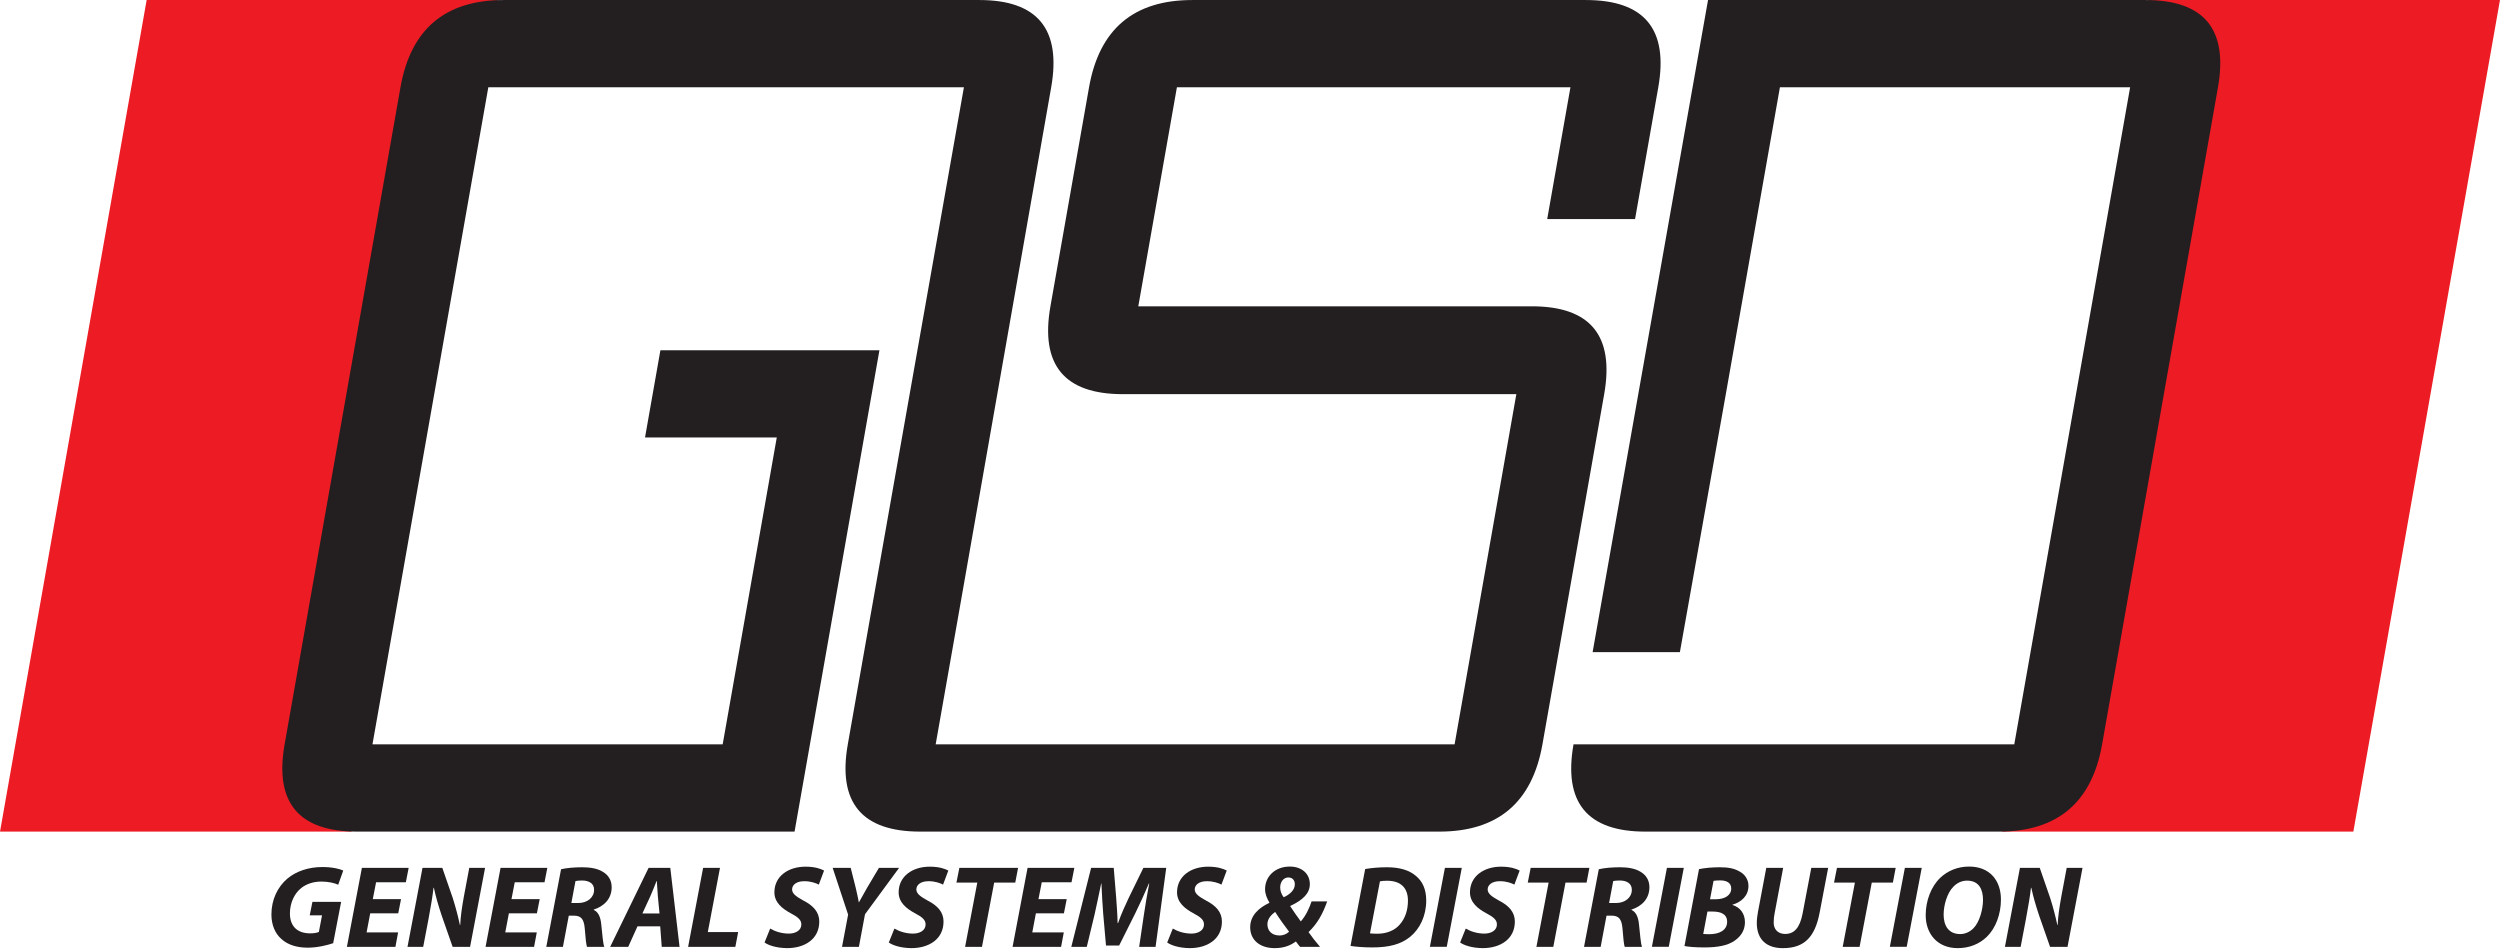
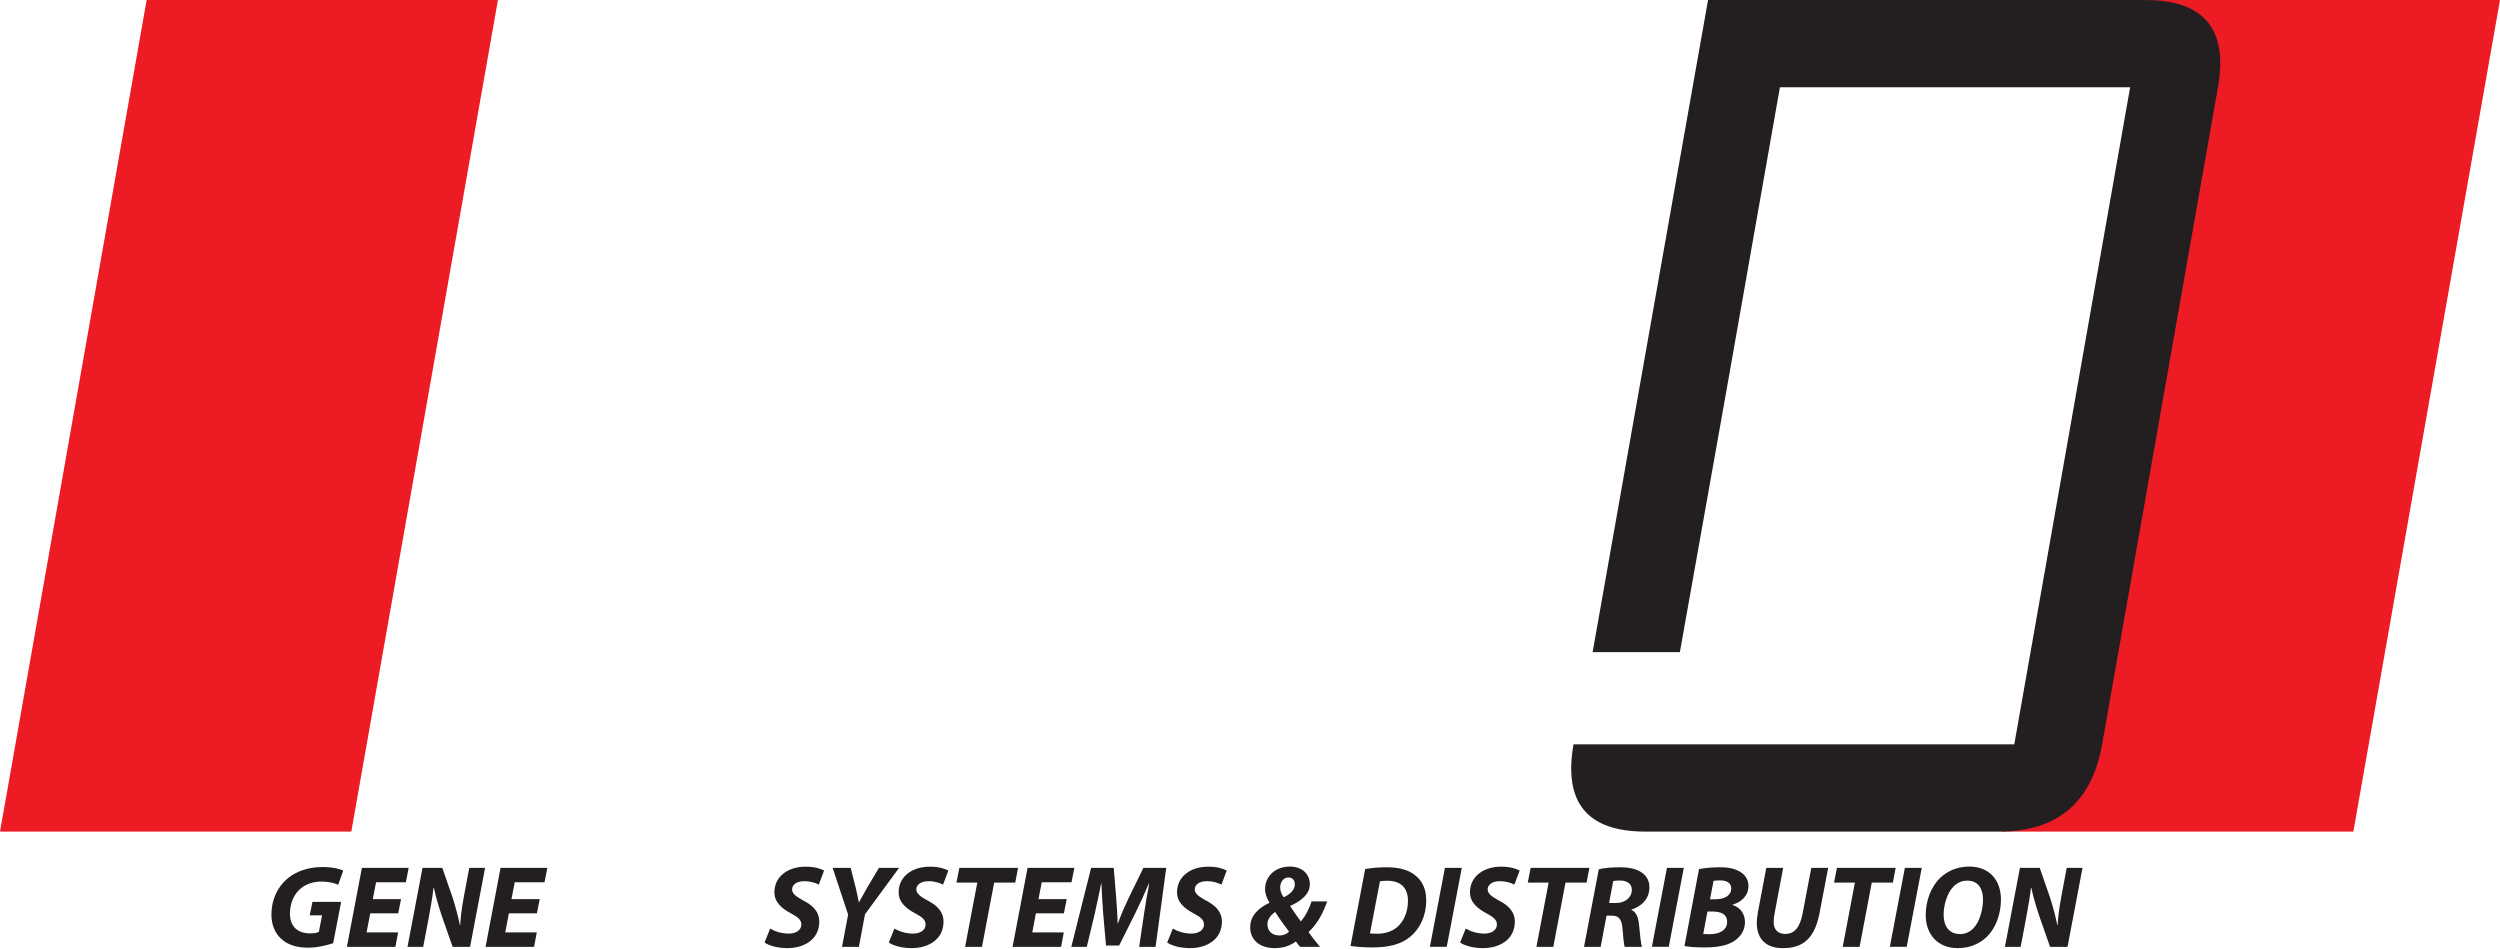
<svg xmlns="http://www.w3.org/2000/svg" xmlns:ns1="http://www.serif.com/" width="100%" height="100%" viewBox="0 0 2474 939" version="1.1" xml:space="preserve" style="fill-rule:evenodd;clip-rule:evenodd;stroke-linejoin:round;stroke-miterlimit:2;">
  <g id="Layer-1" ns1:id="Layer 1" transform="matrix(4.167,0,0,4.167,-221.12,-340.653)">
    <g transform="matrix(-1,0,0,1,87.891,81.757)">
      <path d="M-48.604,197.489L34.822,197.489L0,0L-83.426,0L-48.604,197.489Z" style="fill:rgb(237,28,36);fill-rule:nonzero;" />
    </g>
    <g transform="matrix(-1,0,0,1,563.346,81.757)">
      <path d="M-48.604,197.489L34.822,197.489L0,0L-83.426,0L-48.604,197.489Z" style="fill:rgb(237,28,36);fill-rule:nonzero;" />
    </g>
    <g transform="matrix(1,0,0,1,429.676,279.246)">
-       <path d="M0,-197.489L-93.459,-197.489C-107.37,-197.489 -115.541,-190.581 -117.979,-176.767L-127.149,-124.752C-129.601,-110.844 -123.872,-103.89 -109.961,-103.89L-16.503,-103.89L-31.168,-20.721L-154.404,-20.721L-149.419,-49.002L-149.417,-49.002L-126.969,-176.767C-124.531,-190.581 -130.222,-197.489 -144.042,-197.489L-256.988,-197.489C-270.893,-197.489 -279.067,-190.581 -281.505,-176.767L-309.021,-20.721C-311.455,-6.908 -305.715,0 -291.81,0L-187.917,0L-167.759,-114.32L-219.774,-114.32L-223.429,-93.599L-192.139,-93.599L-204.987,-20.721L-288.158,-20.721L-260.643,-176.767L-147.696,-176.767L-169.753,-52.018L-169.756,-52.018L-175.272,-20.721C-177.71,-6.908 -171.97,0 -158.059,0L-34.822,0C-20.914,0 -12.743,-6.908 -10.305,-20.721L4.359,-103.89C6.811,-117.795 1.082,-124.752 -12.826,-124.752L-106.284,-124.752L-97.113,-176.767L-3.654,-176.767L-9.171,-145.477L11.69,-145.477L17.207,-176.767C19.645,-190.581 13.908,-197.489 0,-197.489" style="fill:rgb(35,31,32);fill-rule:nonzero;" />
-     </g>
+       </g>
    <g transform="matrix(1,0,0,1,531.424,102.479)">
      <path d="M0,156.045L27.515,0L-55.655,0L-68.504,72.877L-79.411,134.136L-100.135,134.136L-72.726,-20.722L31.167,-20.722C45.072,-20.722 50.812,-13.814 48.378,0L20.862,156.045C18.425,169.859 10.251,176.767 -3.655,176.767L-87.601,176.767C-101.42,176.767 -107.111,169.859 -104.674,156.045" style="fill:rgb(35,31,32);fill-rule:nonzero;" />
    </g>
    <g transform="matrix(1,0,0,1,132.188,288.715)">
      <path d="M0,17.033C-1.419,17.507 -3.702,18.091 -6.067,18.091C-8.628,18.091 -10.771,17.423 -12.302,16.031C-13.805,14.723 -14.667,12.636 -14.667,10.242C-14.667,6.735 -13.248,3.701 -10.854,1.67C-8.739,-0.084 -5.817,-1.058 -2.561,-1.058C-0.139,-1.058 1.67,-0.585 2.394,-0.223L1.197,3.145C0.362,2.755 -1.113,2.393 -2.783,2.393C-4.648,2.393 -6.29,2.922 -7.542,3.896C-9.185,5.177 -10.27,7.403 -10.27,9.964C-10.27,13.109 -8.405,14.695 -5.455,14.695C-4.509,14.695 -3.869,14.556 -3.396,14.361L-2.644,10.409L-5.566,10.409L-4.926,7.208L1.893,7.208L0,17.033Z" style="fill:rgb(35,31,32);fill-rule:nonzero;" />
    </g>
    <g transform="matrix(1,0,0,1,147.638,295.811)">
      <path d="M0,2.839L-6.652,2.839L-7.515,7.376L-0.028,7.376L-0.668,10.799L-12.19,10.799L-8.628,-7.96L2.477,-7.96L1.809,-4.536L-5.26,-4.536L-6.04,-0.529L0.668,-0.529L0,2.839Z" style="fill:rgb(35,31,32);fill-rule:nonzero;" />
    </g>
    <g transform="matrix(1,0,0,1,149.84,287.852)">
      <path d="M0,18.759L3.563,0L8.266,0L10.743,7.153C11.495,9.546 11.996,11.494 12.441,13.554L12.524,13.554C12.608,11.634 12.886,9.574 13.387,6.819L14.667,0L18.425,0L14.862,18.759L10.715,18.759L8.099,11.272C7.264,8.739 6.763,7.013 6.262,4.731L6.179,4.731C5.984,6.568 5.539,9.24 4.982,12.191L3.729,18.759L0,18.759Z" style="fill:rgb(35,31,32);fill-rule:nonzero;" />
    </g>
    <g transform="matrix(1,0,0,1,180.57,295.811)">
      <path d="M0,2.839L-6.652,2.839L-7.515,7.376L-0.028,7.376L-0.668,10.799L-12.19,10.799L-8.628,-7.96L2.477,-7.96L1.809,-4.536L-5.26,-4.536L-6.04,-0.529L0.668,-0.529L0,2.839Z" style="fill:rgb(35,31,32);fill-rule:nonzero;" />
    </g>
    <g transform="matrix(1,0,0,1,188.755,298.122)">
-       <path d="M0,-1.921L1.642,-1.921C3.813,-1.921 5.399,-3.229 5.399,-5.066C5.399,-6.597 4.147,-7.265 2.533,-7.265C1.781,-7.265 1.308,-7.209 0.974,-7.126L0,-1.921ZM-2.449,-9.937C-1.197,-10.243 0.696,-10.41 2.561,-10.41C4.342,-10.41 6.179,-10.159 7.487,-9.324C8.711,-8.601 9.574,-7.404 9.574,-5.678C9.574,-2.895 7.737,-1.142 5.316,-0.362L5.316,-0.279C6.429,0.222 6.93,1.447 7.097,3.145C7.348,5.26 7.487,7.709 7.821,8.489L3.702,8.489C3.535,7.988 3.34,6.373 3.173,4.063C2.978,1.781 2.199,1.085 0.612,1.085L-0.612,1.085L-2.004,8.489L-5.956,8.489L-2.449,-9.937Z" style="fill:rgb(35,31,32);fill-rule:nonzero;" />
-     </g>
+       </g>
    <g transform="matrix(1,0,0,1,209.688,295.784)">
-       <path d="M0,2.894L-0.39,-1.142C-0.445,-2.171 -0.557,-3.674 -0.64,-4.815L-0.696,-4.815C-1.169,-3.674 -1.698,-2.227 -2.199,-1.142L-4.063,2.894L0,2.894ZM-5.232,5.956L-7.431,10.827L-11.717,10.827L-2.588,-7.933L2.561,-7.933L4.759,10.827L0.529,10.827L0.167,5.956L-5.232,5.956Z" style="fill:rgb(35,31,32);fill-rule:nonzero;" />
-     </g>
+       </g>
    <g transform="matrix(1,0,0,1,220.045,306.611)">
-       <path d="M0,-18.759L4.008,-18.759L1.113,-3.507L8.322,-3.507L7.654,0L-3.563,0L0,-18.759Z" style="fill:rgb(35,31,32);fill-rule:nonzero;" />
-     </g>
+       </g>
    <g transform="matrix(1,0,0,1,235.969,292.22)">
      <path d="M0,10.049C1.113,10.717 2.7,11.245 4.425,11.245C5.984,11.245 7.403,10.522 7.403,9.074C7.403,7.989 6.596,7.321 4.871,6.403C2.895,5.345 1.002,3.87 1.002,1.448C1.002,-2.365 4.286,-4.647 8.377,-4.647C10.66,-4.647 11.996,-4.146 12.803,-3.728L11.55,-0.389C10.938,-0.722 9.602,-1.223 8.071,-1.196C6.179,-1.196 5.205,-0.277 5.205,0.753C5.205,1.838 6.346,2.534 7.932,3.424C10.214,4.593 11.662,6.124 11.662,8.379C11.662,12.554 8.21,14.696 4.036,14.696C1.419,14.669 -0.445,14.001 -1.336,13.361L0,10.049Z" style="fill:rgb(35,31,32);fill-rule:nonzero;" />
    </g>
    <g transform="matrix(1,0,0,1,253.033,287.852)">
      <path d="M0,18.759L1.447,11.105L-2.227,0L2.06,0L3.256,4.759C3.618,6.318 3.813,7.208 3.98,8.155L4.036,8.155C4.592,7.153 5.177,6.095 5.956,4.731L8.767,0L13.554,0L5.455,11.021L4.008,18.759L0,18.759Z" style="fill:rgb(35,31,32);fill-rule:nonzero;" />
    </g>
    <g transform="matrix(1,0,0,1,265.477,292.22)">
      <path d="M0,10.049C1.113,10.717 2.7,11.245 4.425,11.245C5.984,11.245 7.403,10.522 7.403,9.074C7.403,7.989 6.596,7.321 4.871,6.403C2.895,5.345 1.002,3.87 1.002,1.448C1.002,-2.365 4.286,-4.647 8.377,-4.647C10.66,-4.647 11.996,-4.146 12.803,-3.728L11.55,-0.389C10.938,-0.722 9.602,-1.223 8.071,-1.196C6.179,-1.196 5.205,-0.277 5.205,0.753C5.205,1.838 6.346,2.534 7.932,3.424C10.214,4.593 11.662,6.124 11.662,8.379C11.662,12.554 8.21,14.696 4.036,14.696C1.419,14.669 -0.445,14.001 -1.336,13.361L0,10.049Z" style="fill:rgb(35,31,32);fill-rule:nonzero;" />
    </g>
    <g transform="matrix(1,0,0,1,285.157,303.103)">
      <path d="M0,-11.745L-4.954,-11.745L-4.258,-15.252L9.686,-15.252L9.018,-11.745L4.008,-11.745L1.113,3.507L-2.895,3.507L0,-11.745Z" style="fill:rgb(35,31,32);fill-rule:nonzero;" />
    </g>
    <g transform="matrix(1,0,0,1,305.727,295.811)">
      <path d="M0,2.839L-6.652,2.839L-7.515,7.376L-0.028,7.376L-0.668,10.799L-12.19,10.799L-8.628,-7.96L2.477,-7.96L1.809,-4.536L-5.26,-4.536L-6.04,-0.529L0.668,-0.529L0,2.839Z" style="fill:rgb(35,31,32);fill-rule:nonzero;" />
    </g>
    <g transform="matrix(1,0,0,1,323.599,287.852)">
      <path d="M0,18.759L1.141,11.021C1.447,8.989 1.865,6.401 2.394,3.701L2.31,3.701C1.28,6.123 0.111,8.711 -0.918,10.771L-4.759,18.452L-7.876,18.452L-8.544,10.854C-8.711,8.795 -8.851,6.206 -8.962,3.701L-9.018,3.701C-9.546,6.178 -10.103,8.989 -10.576,11.021L-12.441,18.759L-16.115,18.759L-11.411,0L-6.04,0L-5.455,7.125C-5.344,8.878 -5.149,11.021 -5.121,13.109L-5.01,13.109C-4.286,11.021 -3.284,8.822 -2.477,7.125L1.002,0L6.429,0L3.896,18.759L0,18.759Z" style="fill:rgb(35,31,32);fill-rule:nonzero;" />
    </g>
    <g transform="matrix(1,0,0,1,331.591,292.22)">
      <path d="M0,10.049C1.113,10.717 2.7,11.245 4.425,11.245C5.984,11.245 7.403,10.522 7.403,9.074C7.403,7.989 6.596,7.321 4.871,6.403C2.895,5.345 1.002,3.87 1.002,1.448C1.002,-2.365 4.286,-4.647 8.377,-4.647C10.66,-4.647 11.996,-4.146 12.803,-3.728L11.55,-0.389C10.938,-0.722 9.602,-1.223 8.071,-1.196C6.179,-1.196 5.205,-0.277 5.205,0.753C5.205,1.838 6.346,2.534 7.932,3.424C10.214,4.593 11.662,6.124 11.662,8.379C11.662,12.554 8.21,14.696 4.036,14.696C1.419,14.669 -0.445,14.001 -1.336,13.361L0,10.049Z" style="fill:rgb(35,31,32);fill-rule:nonzero;" />
    </g>
    <g transform="matrix(1,0,0,1,357.089,301.963)">
      <path d="M0,-9.463C0,-8.6 0.306,-7.821 0.835,-7.125C2.282,-7.793 3.479,-8.823 3.479,-10.214C3.479,-11.077 3.006,-11.829 1.92,-11.829C0.835,-11.829 0,-10.799 0,-9.463M2.115,1.058C1.169,-0.167 -0.111,-1.948 -1.197,-3.646C-2.032,-3.034 -3.034,-2.087 -3.034,-0.695C-3.034,0.752 -2.06,1.948 -0.167,1.948C0.835,1.948 1.559,1.558 2.115,1.058M4.731,4.648C4.342,4.23 4.063,3.813 3.729,3.368C2.533,4.259 0.974,4.954 -1.308,4.954C-4.815,4.954 -7.125,3.034 -7.125,0C-7.125,-2.839 -5.01,-4.648 -2.588,-5.789L-2.561,-5.873C-3.145,-6.847 -3.59,-7.904 -3.59,-9.046C-3.59,-12.079 -1.197,-14.417 2.282,-14.417C5.093,-14.417 7.042,-12.747 7.042,-10.242C7.042,-8.071 5.399,-6.457 2.394,-5.066L2.394,-4.982C3.145,-3.813 4.147,-2.421 4.898,-1.392C6.095,-2.755 6.902,-4.481 7.459,-6.151L11.161,-6.151C10.159,-3.284 8.851,-0.862 6.735,1.141C7.459,2.199 8.405,3.424 9.463,4.648L4.731,4.648Z" style="fill:rgb(35,31,32);fill-rule:nonzero;" />
    </g>
    <g transform="matrix(1,0,0,1,378.413,291.053)">
      <path d="M0,12.357C0.473,12.413 1.058,12.441 1.753,12.441C3.924,12.441 5.845,11.689 7.069,10.27C8.35,8.823 9.018,6.846 9.018,4.592C9.018,1.614 7.375,-0.14 4.063,-0.14C3.368,-0.14 2.783,-0.084 2.366,-0L0,12.357ZM-1.141,-2.923C0.473,-3.201 2.227,-3.34 4.063,-3.34C6.986,-3.34 9.296,-2.672 10.882,-1.309C12.413,-0.056 13.359,1.781 13.359,4.564C13.359,8.211 11.829,11.328 9.519,13.192C7.348,14.946 4.592,15.697 0.529,15.697C-1.726,15.697 -3.674,15.503 -4.62,15.336L-1.141,-2.923Z" style="fill:rgb(35,31,32);fill-rule:nonzero;" />
    </g>
    <g transform="matrix(-0.187,0.982,0.982,0.187,404.933,302.7)">
      <path d="M-13.706,-7.411L5.388,-7.411L6.136,-11.348L-12.958,-11.349L-13.706,-7.411Z" style="fill:rgb(35,31,32);fill-rule:nonzero;" />
    </g>
    <g transform="matrix(1,0,0,1,401.157,292.22)">
      <path d="M0,10.049C1.113,10.717 2.7,11.245 4.425,11.245C5.984,11.245 7.403,10.522 7.403,9.074C7.403,7.989 6.596,7.321 4.871,6.403C2.895,5.345 1.002,3.87 1.002,1.448C1.002,-2.365 4.286,-4.647 8.377,-4.647C10.66,-4.647 11.996,-4.146 12.803,-3.728L11.55,-0.389C10.938,-0.722 9.602,-1.223 8.071,-1.196C6.179,-1.196 5.205,-0.277 5.205,0.753C5.205,1.838 6.346,2.534 7.932,3.424C10.214,4.593 11.662,6.124 11.662,8.379C11.662,12.554 8.21,14.696 4.036,14.696C1.419,14.669 -0.445,14.001 -1.336,13.361L0,10.049Z" style="fill:rgb(35,31,32);fill-rule:nonzero;" />
    </g>
    <g transform="matrix(1,0,0,1,420.837,303.103)">
      <path d="M0,-11.745L-4.954,-11.745L-4.258,-15.252L9.686,-15.252L9.018,-11.745L4.008,-11.745L1.114,3.507L-2.895,3.507L0,-11.745Z" style="fill:rgb(35,31,32);fill-rule:nonzero;" />
    </g>
    <g transform="matrix(1,0,0,1,435.201,298.122)">
      <path d="M0,-1.921L1.643,-1.921C3.813,-1.921 5.399,-3.229 5.399,-5.066C5.399,-6.597 4.146,-7.265 2.533,-7.265C1.781,-7.265 1.309,-7.209 0.975,-7.126L0,-1.921ZM-2.449,-9.937C-1.197,-10.243 0.695,-10.41 2.561,-10.41C4.342,-10.41 6.179,-10.159 7.486,-9.324C8.711,-8.601 9.574,-7.404 9.574,-5.678C9.574,-2.895 7.737,-1.142 5.316,-0.362L5.316,-0.279C6.43,0.222 6.93,1.447 7.098,3.145C7.348,5.26 7.486,7.709 7.82,8.489L3.701,8.489C3.535,7.988 3.34,6.373 3.173,4.063C2.979,1.781 2.199,1.085 0.612,1.085L-0.612,1.085L-2.004,8.489L-5.956,8.489L-2.449,-9.937Z" style="fill:rgb(35,31,32);fill-rule:nonzero;" />
    </g>
    <g transform="matrix(-0.187,0.982,0.982,0.187,457.657,302.7)">
      <path d="M-13.706,-7.411L5.388,-7.411L6.136,-11.348L-12.958,-11.349L-13.706,-7.411Z" style="fill:rgb(35,31,32);fill-rule:nonzero;" />
    </g>
    <g transform="matrix(1,0,0,1,459.169,299.152)">
      <path d="M0,-3.841L1.336,-3.841C3.534,-3.841 5.038,-4.787 5.038,-6.402C5.038,-7.737 3.952,-8.322 2.421,-8.322C1.726,-8.322 1.142,-8.266 0.835,-8.211L0,-3.841ZM-1.614,4.398C-1.142,4.453 -0.668,4.453 -0.083,4.453C2.087,4.453 4.063,3.59 4.063,1.503C4.063,-0.362 2.505,-0.919 0.64,-0.919L-0.612,-0.919L-1.614,4.398ZM-2.616,-10.994C-1.28,-11.272 0.474,-11.439 2.31,-11.439C4.286,-11.439 5.706,-11.189 6.958,-10.465C8.21,-9.825 9.129,-8.6 9.129,-7.014C9.129,-4.648 7.403,-3.145 5.344,-2.561L5.344,-2.477C7.153,-1.921 8.294,-0.445 8.294,1.615C8.294,3.646 7.208,5.093 5.733,6.068C4.147,7.153 1.781,7.598 -1.336,7.598C-3.451,7.598 -5.149,7.459 -6.067,7.264L-2.616,-10.994Z" style="fill:rgb(35,31,32);fill-rule:nonzero;" />
    </g>
    <g transform="matrix(1,0,0,1,476.539,306.945)">
      <path d="M0,-19.093L-2.031,-8.294C-2.171,-7.654 -2.254,-6.902 -2.254,-6.095C-2.254,-4.564 -1.309,-3.395 0.473,-3.395C2.588,-3.395 3.952,-4.787 4.62,-8.266L6.68,-19.093L10.688,-19.093L8.656,-8.433C7.57,-2.756 5.094,-0.028 -0.027,-0.028C-3.896,0 -6.262,-2.032 -6.262,-6.011C-6.262,-6.819 -6.15,-7.737 -5.984,-8.628L-4.008,-19.093L0,-19.093Z" style="fill:rgb(35,31,32);fill-rule:nonzero;" />
    </g>
    <g transform="matrix(1,0,0,1,493.576,303.103)">
      <path d="M0,-11.745L-4.955,-11.745L-4.259,-15.252L9.686,-15.252L9.018,-11.745L4.008,-11.745L1.113,3.507L-2.895,3.507L0,-11.745Z" style="fill:rgb(35,31,32);fill-rule:nonzero;" />
    </g>
    <g transform="matrix(-0.187,0.982,0.982,0.187,514.166,302.7)">
      <path d="M-13.706,-7.411L5.388,-7.411L6.136,-11.348L-12.958,-11.349L-13.706,-7.411Z" style="fill:rgb(35,31,32);fill-rule:nonzero;" />
    </g>
    <g transform="matrix(1,0,0,1,516.986,302.158)">
      <path d="M0,-9.853C-1.504,-8.378 -2.338,-5.456 -2.338,-3.201C-2.338,-0.557 -1.142,1.419 1.586,1.419C2.783,1.419 3.868,0.918 4.73,0.056C6.206,-1.42 7.014,-4.509 7.014,-6.68C7.014,-9.018 6.178,-11.272 3.229,-11.272C1.976,-11.272 0.862,-10.744 0,-9.853M11.271,-6.791C11.271,-3.368 10.074,-0.028 7.932,2.06C6.178,3.757 3.813,4.759 1.002,4.759C-3.869,4.759 -6.597,1.308 -6.597,-3.061C-6.597,-6.457 -5.344,-9.825 -3.146,-11.94C-1.393,-13.61 1.002,-14.612 3.701,-14.612C8.655,-14.612 11.271,-11.272 11.271,-6.791" style="fill:rgb(35,31,32);fill-rule:nonzero;" />
    </g>
    <g transform="matrix(1,0,0,1,529.207,287.852)">
      <path d="M0,18.759L3.563,0L8.267,0L10.744,7.153C11.495,9.546 11.996,11.494 12.441,13.554L12.525,13.554C12.608,11.634 12.887,9.574 13.388,6.819L14.668,0L18.426,0L14.863,18.759L10.716,18.759L8.1,11.272C7.265,8.739 6.764,7.013 6.263,4.731L6.18,4.731C5.984,6.568 5.539,9.24 4.982,12.191L3.73,18.759L0,18.759Z" style="fill:rgb(35,31,32);fill-rule:nonzero;" />
    </g>
  </g>
</svg>